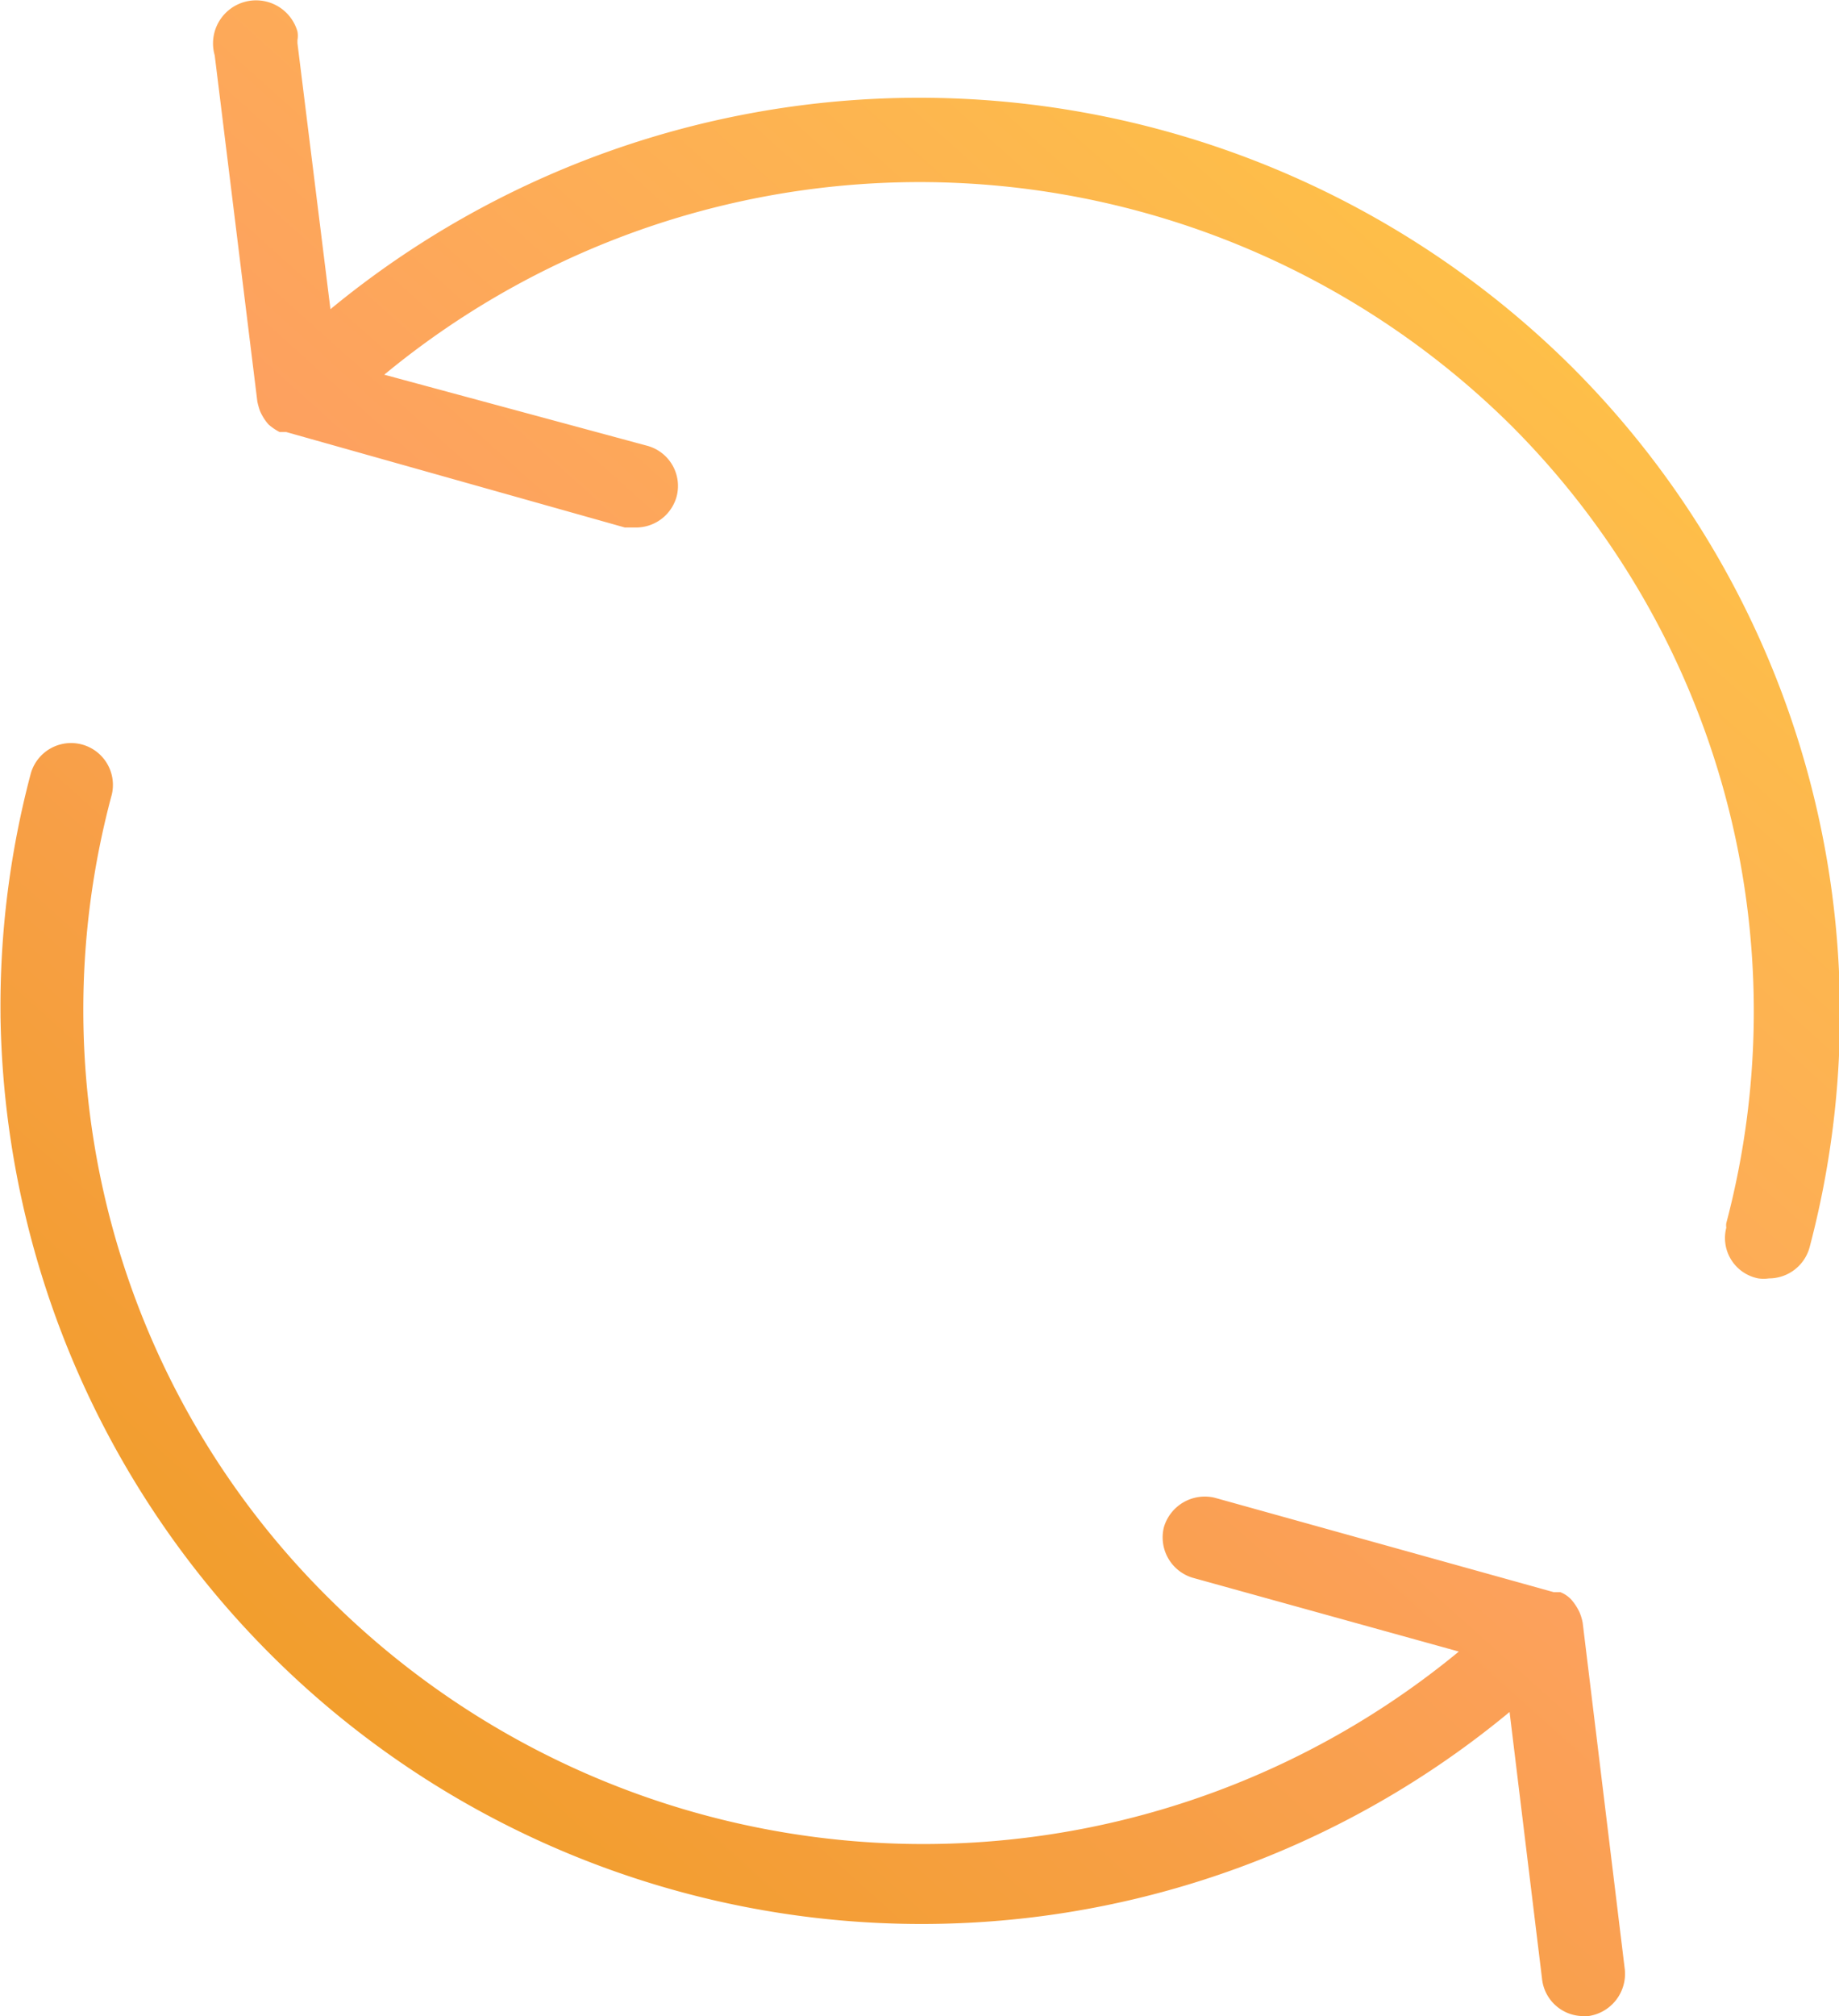
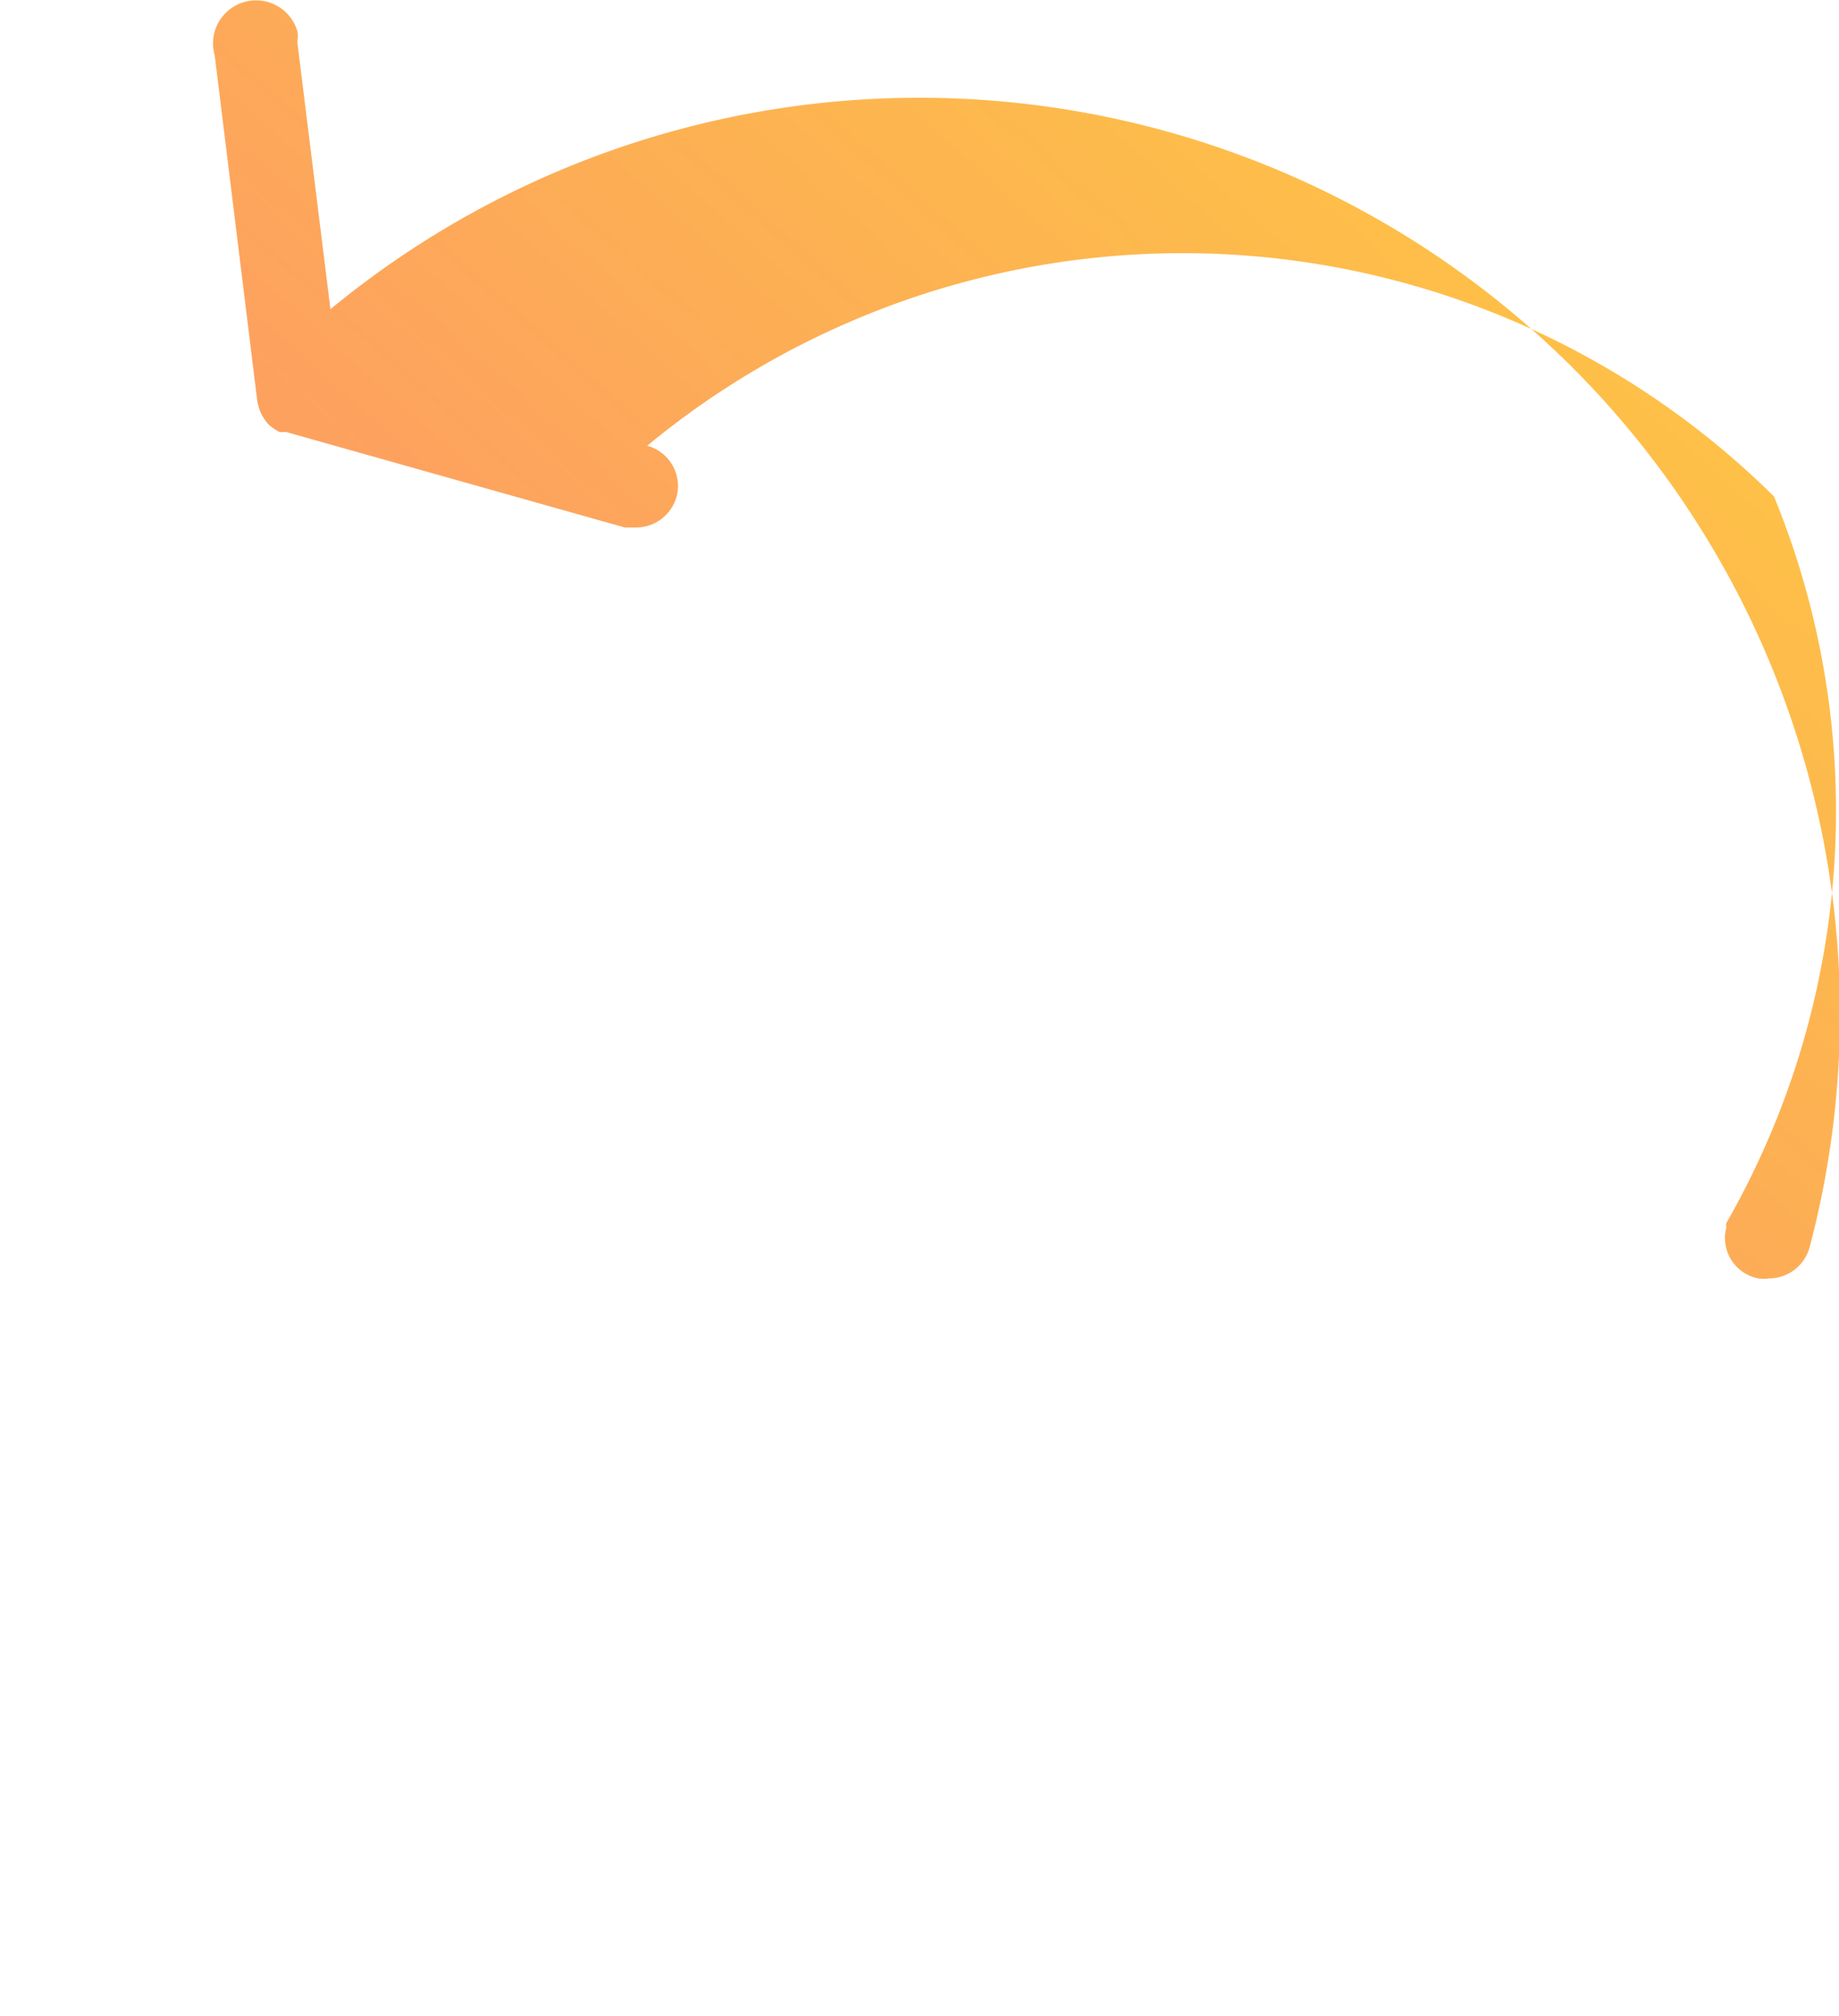
<svg xmlns="http://www.w3.org/2000/svg" xmlns:xlink="http://www.w3.org/1999/xlink" id="Laag_1" data-name="Laag 1" viewBox="0 0 36.23 39.71">
  <defs>
    <linearGradient id="Naamloos_verloop_4" x1="0.72" y1="33.94" x2="36.85" y2="-6.41" gradientUnits="userSpaceOnUse">
      <stop offset="0" stop-color="#ef9d22" />
      <stop offset="0.42" stop-color="#fda15f" />
      <stop offset="1" stop-color="#fed736" />
    </linearGradient>
    <linearGradient id="Naamloos_verloop_4-2" x1="5.94" y1="38.62" x2="42.08" y2="-1.74" xlink:href="#Naamloos_verloop_4" />
  </defs>
-   <path d="M30.92,7.1A18.24,18.24,0,0,0,6.5,6L5.85.76V.7a.47.47,0,0,0,0-.17A.83.83,0,1,0,4.22,1l.84,6.82A1.6,1.6,0,0,0,5.11,8h0a1,1,0,0,0,.17.27h0a1.07,1.07,0,0,0,.22.15l.07,0,.06,0,6.67,1.88h.22a.83.83,0,0,0,.8-.61.82.82,0,0,0-.58-1L7.56,7.29a16.56,16.56,0,0,1,22.2,1A16.32,16.32,0,0,1,34,24a.29.29,0,0,0,0,.09.81.81,0,0,0,.63,1,.74.74,0,0,0,.21,0,.83.83,0,0,0,.8-.61A18,18,0,0,0,30.92,7.1Z" transform="translate(0.01 0.09)" style="fill:url(#Naamloos_verloop_4)" />
-   <path d="M31.11,31.67v0a1.06,1.06,0,0,0-.17-.26h0s0,0,0,0a.6.6,0,0,0-.21-.14l-.07,0-.06,0-6.68-1.86a.84.84,0,0,0-1,.58.83.83,0,0,0,.58,1l5.23,1.45a16.58,16.58,0,0,1-22.21-1A16.3,16.3,0,0,1,2.19,15.57a.82.82,0,0,0-1.6-.4A17.85,17.85,0,0,0,0,19.88v.05a18.15,18.15,0,0,0,29.73,13.7l.64,5.26a.82.82,0,0,0,.82.73h.09a.84.84,0,0,0,.72-.92l-.83-6.83A1.05,1.05,0,0,0,31.11,31.67Z" transform="translate(0.01 0.09)" style="fill:url(#Naamloos_verloop_4-2)" />
+   <path d="M30.92,7.1A18.24,18.24,0,0,0,6.5,6L5.85.76V.7a.47.47,0,0,0,0-.17A.83.83,0,1,0,4.22,1l.84,6.82A1.6,1.6,0,0,0,5.11,8h0a1,1,0,0,0,.17.27h0a1.07,1.07,0,0,0,.22.15l.07,0,.06,0,6.67,1.88h.22a.83.83,0,0,0,.8-.61.82.82,0,0,0-.58-1a16.56,16.56,0,0,1,22.2,1A16.32,16.32,0,0,1,34,24a.29.29,0,0,0,0,.09.81.81,0,0,0,.63,1,.74.74,0,0,0,.21,0,.83.83,0,0,0,.8-.61A18,18,0,0,0,30.92,7.1Z" transform="translate(0.01 0.09)" style="fill:url(#Naamloos_verloop_4)" />
</svg>